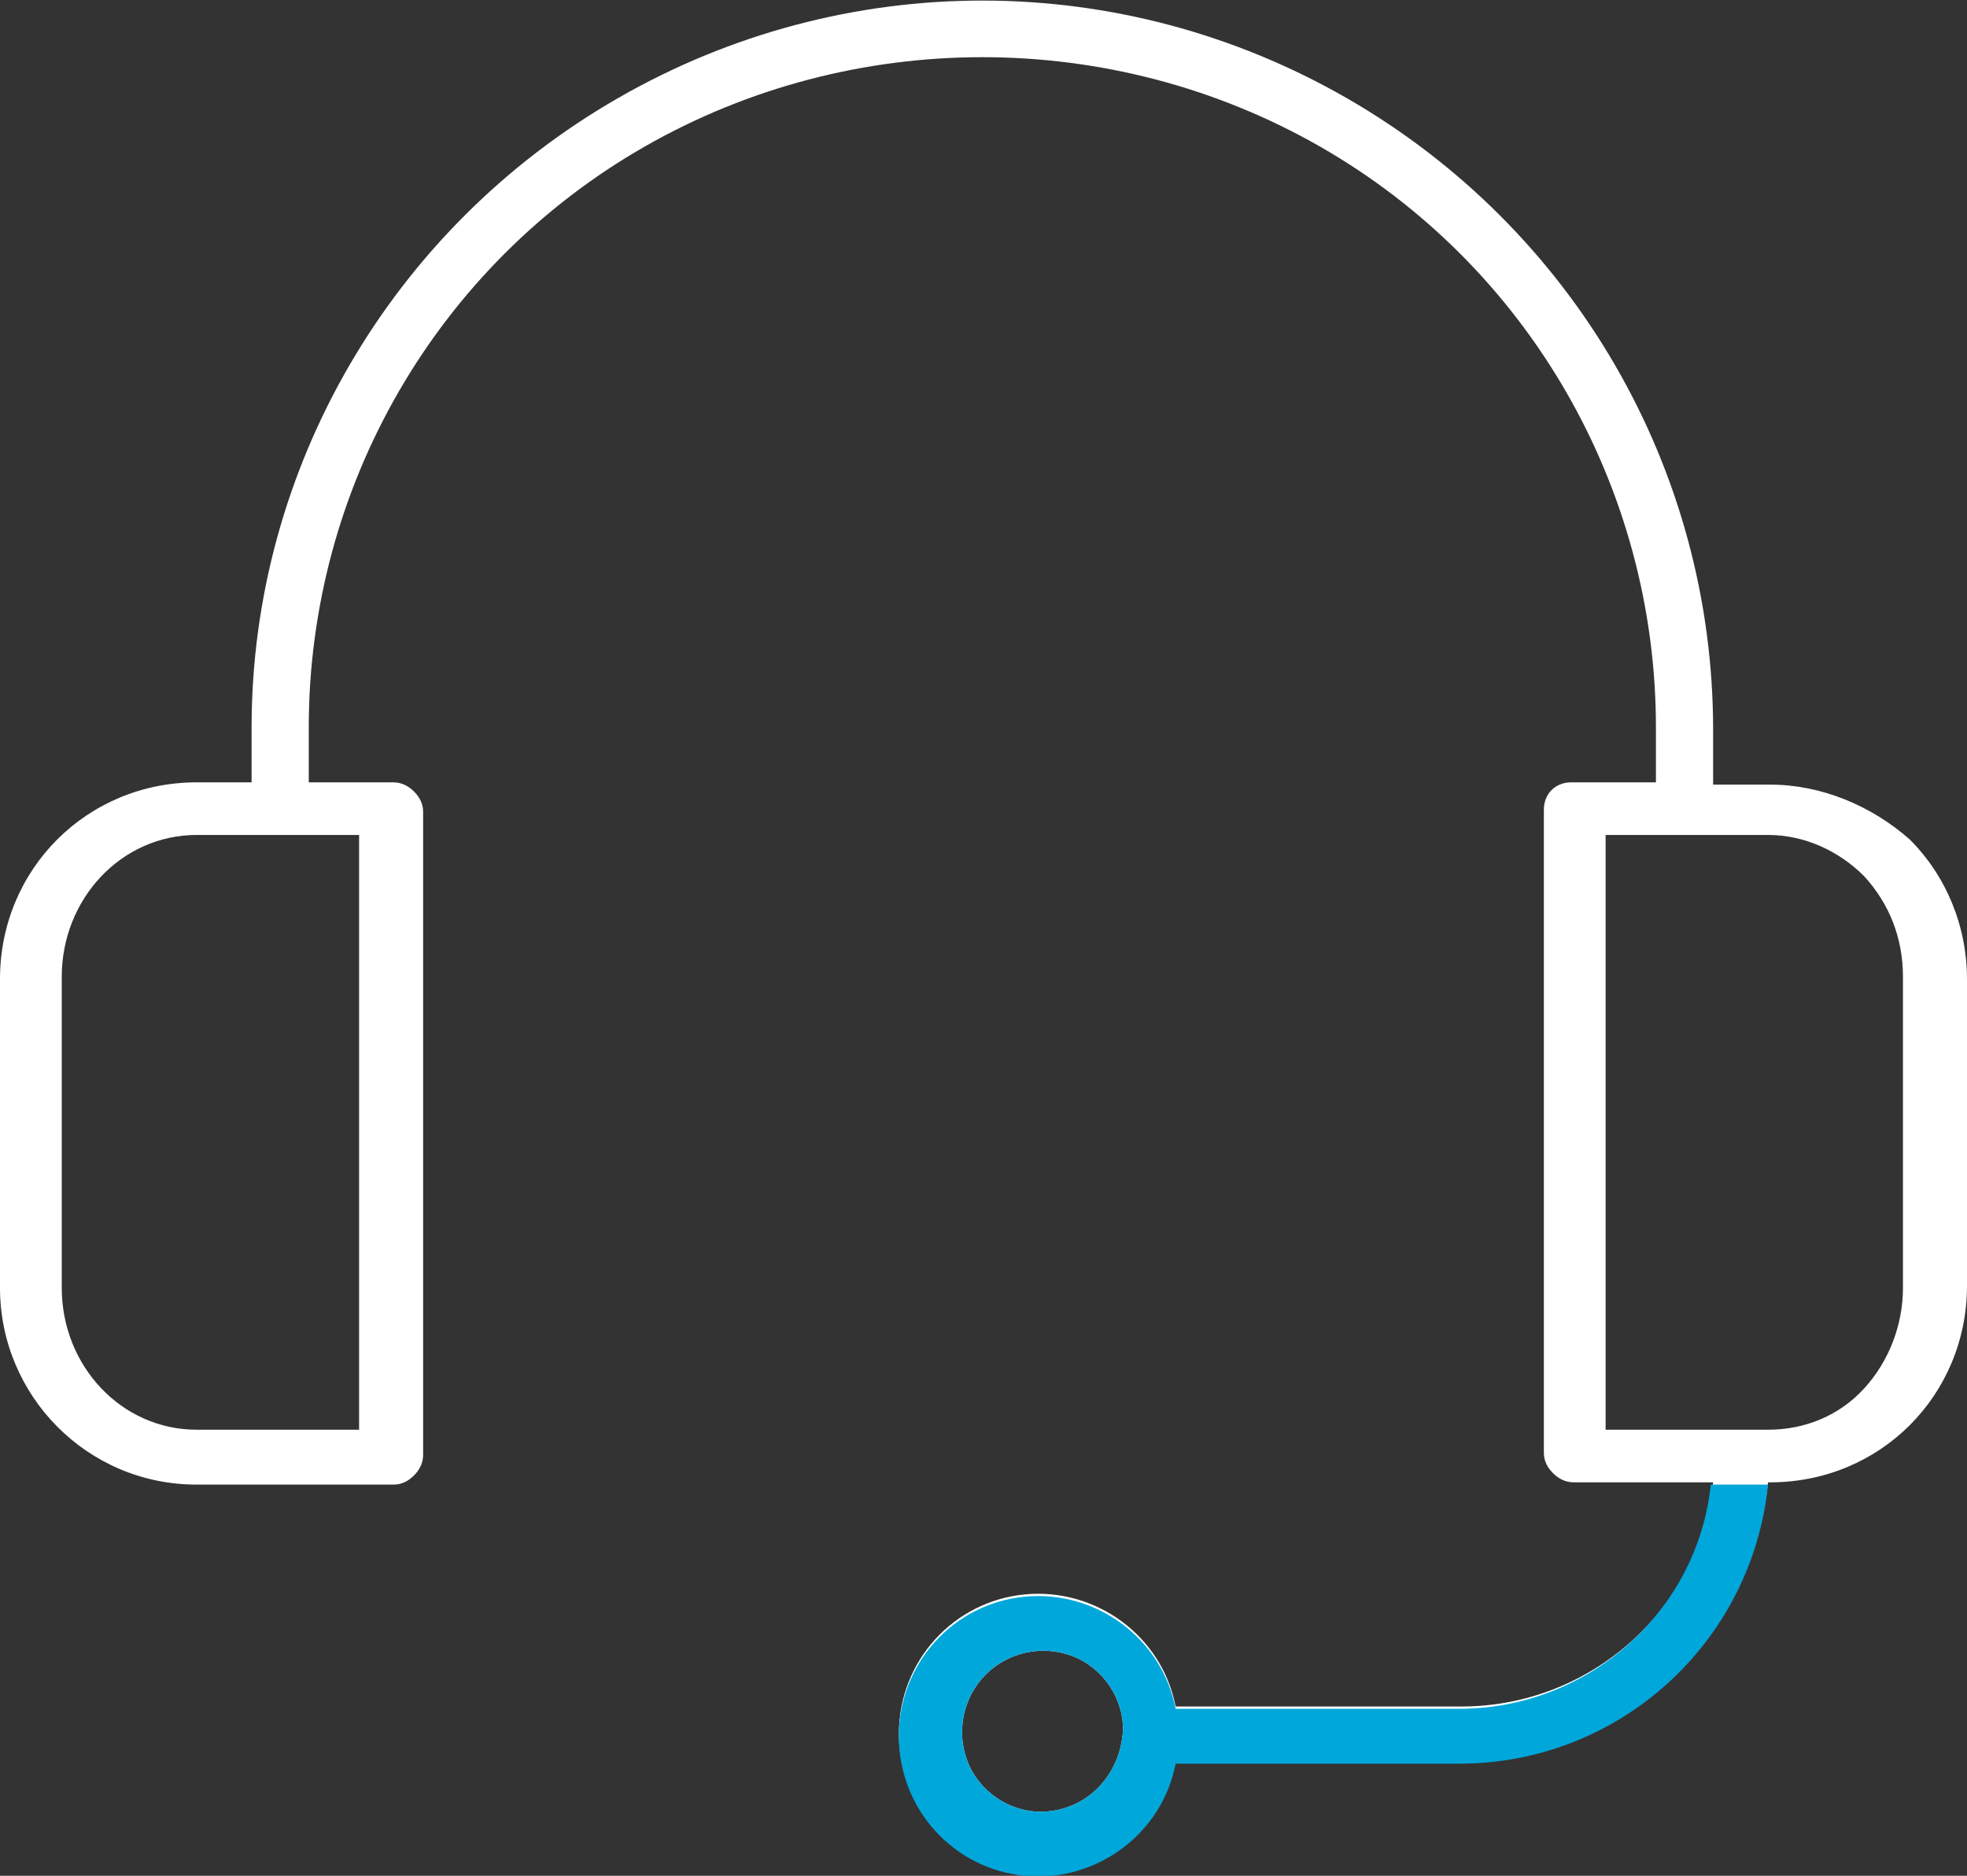
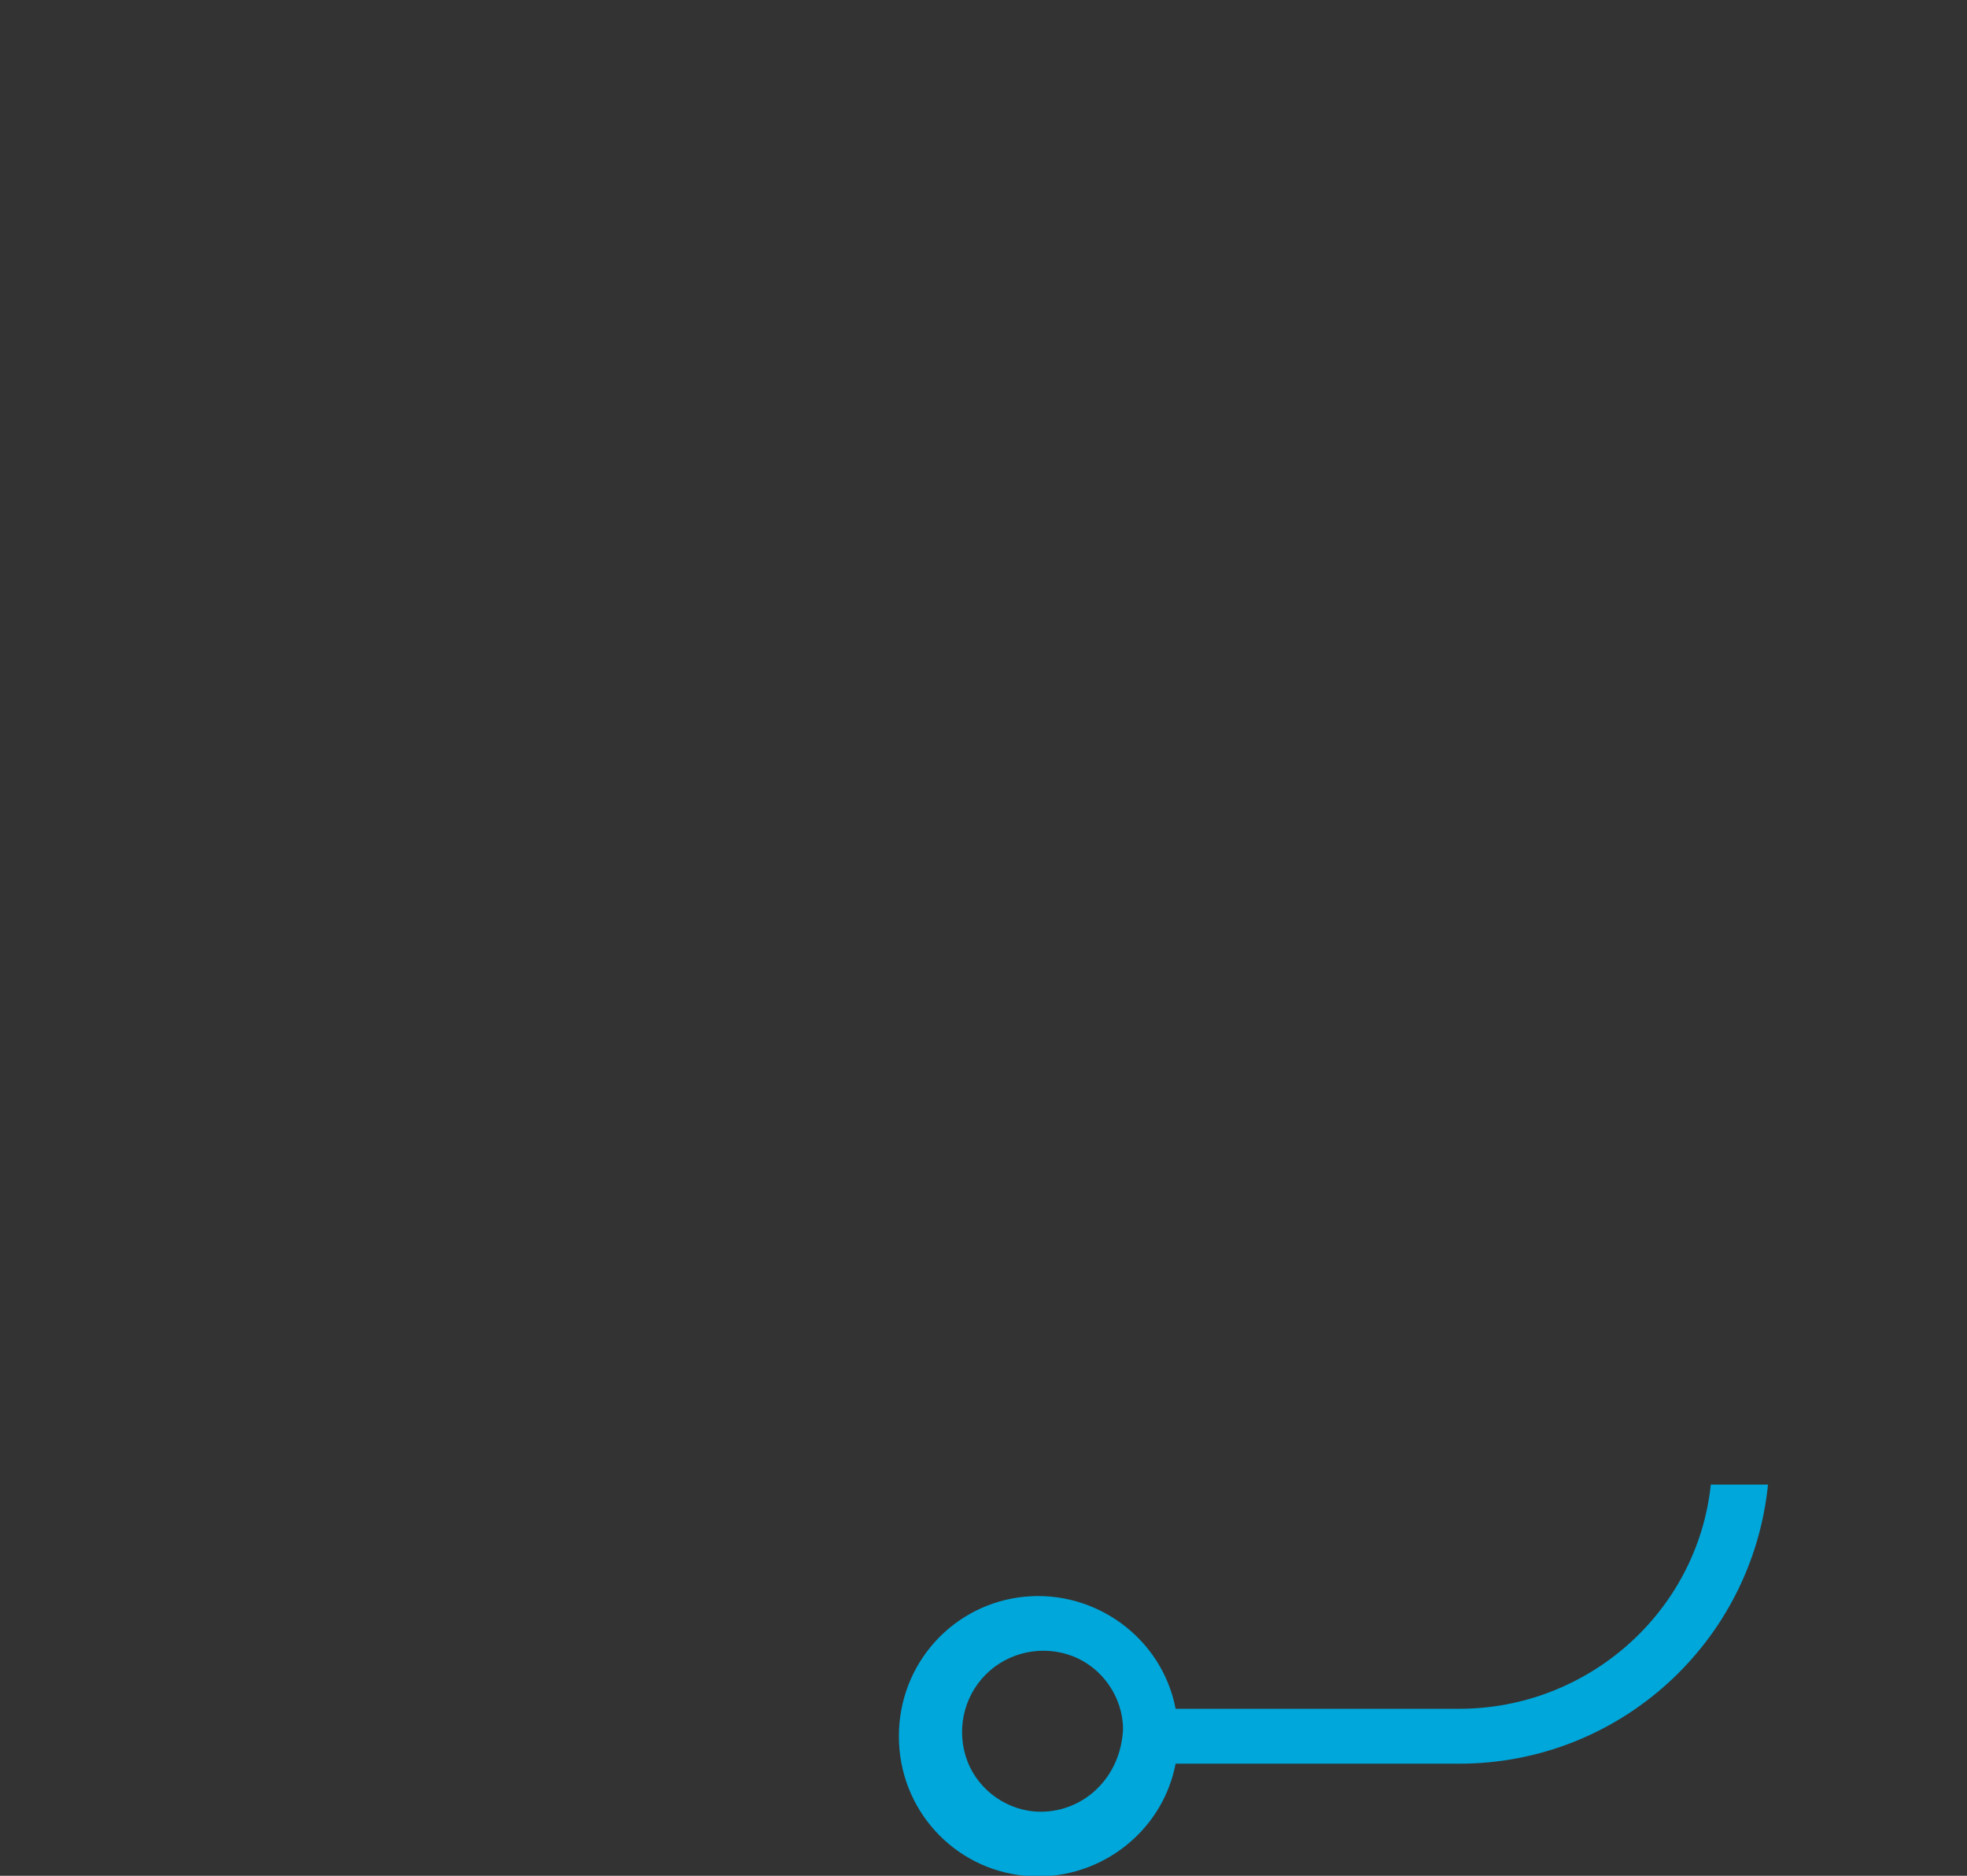
<svg xmlns="http://www.w3.org/2000/svg" version="1.1" id="Layer_1" x="0px" y="0px" viewBox="0 0 86 82" style="enable-background:new 0 0 86 82;" xml:space="preserve">
  <rect x="0" y="0" width="86" height="82" fill="#333333" stroke="none" />
  <style type="text/css">
	.st0{fill:#FFFFFF;}
	.st1{fill:#00A7DB;}
</style>
  <g id="L2-Contact-Us_1_">
    <g id="L2-Contact-Us-Desktop-HD-1440_1_" transform="translate(-432, -771)">
      <g id="np_customer-care_1131465_000000_1_" transform="translate(432, 771)">
-         <path id="Shape_1_" class="st0" d="M77.4,34.3h-2.5v-2.4c0-11.4-6.1-21.9-16-27.6S36.9-1.4,27,4.3S11,20.5,11,31.8v2.4H8.6     c-4.8,0-8.6,3.8-8.6,8.6v13.5c0,4.7,3.8,8.6,8.6,8.6h8.6c0.3,0,0.6-0.1,0.9-0.4c0.2-0.2,0.4-0.5,0.4-0.9V35.5     c0-0.3-0.1-0.6-0.4-0.9c-0.2-0.2-0.5-0.4-0.9-0.4h-3.7v-2.4c0-10.5,5.6-20.2,14.7-25.4c9.1-5.2,20.4-5.2,29.5,0     c9.1,5.2,14.7,14.9,14.7,25.4v2.4h-3.7c-0.7,0-1.2,0.5-1.2,1.2v28.1c0,0.3,0.1,0.6,0.4,0.9c0.2,0.2,0.5,0.4,0.9,0.4h6.1     c-0.6,5.6-5.4,9.8-11,9.8H51.4c-0.6-3.1-3.5-5.2-6.6-4.9c-3.1,0.3-5.5,2.9-5.5,6.1s2.4,5.8,5.5,6.1c3.1,0.3,6-1.8,6.6-4.9h12.4     c7,0,12.8-5.3,13.5-12.2h0.1c4.8,0,8.6-3.8,8.6-8.6V42.8c0-2.3-0.9-4.5-2.5-6.1C81.8,35.2,79.6,34.3,77.4,34.3L77.4,34.3z      M15.7,62.5H8.6c-3.3,0-5.9-2.8-5.9-6.2V42.7c0-3.4,2.6-6.2,5.9-6.2h7.1V62.5z M45.5,79.2c-1.4,0-2.7-0.9-3.2-2.2     c-0.5-1.3-0.2-2.8,0.8-3.8c1-1,2.5-1.3,3.8-0.8c1.3,0.5,2.2,1.8,2.2,3.2C49,77.7,47.4,79.2,45.5,79.2L45.5,79.2z M83.2,56.3     c0,1.6-0.6,3.2-1.7,4.4c-1.1,1.2-2.6,1.8-4.2,1.8h-7.1v-26h7.1c1.6,0,3.1,0.7,4.2,1.8c1.1,1.2,1.7,2.7,1.7,4.4V56.3z" />
-       </g>
+         </g>
    </g>
  </g>
  <g id="L2-Contact-Us">
    <g id="L2-Contact-Us-Desktop-HD-1440" transform="translate(-432, -771)">
      <g id="np_customer-care_1131465_000000" transform="translate(432, 771)">
        <path id="Shape" class="st1" d="M74.8,64.9c-0.6,5.6-5.4,9.8-11,9.8H51.4c-0.6-3.1-3.5-5.2-6.6-4.9c-3.1,0.3-5.5,2.9-5.5,6.1     s2.4,5.8,5.5,6.1c3.1,0.3,6-1.8,6.6-4.9h12.4c7,0,12.8-5.3,13.5-12.2h0.1 M45.5,79.2c-1.4,0-2.7-0.9-3.2-2.2     c-0.5-1.3-0.2-2.8,0.8-3.8c1-1,2.5-1.3,3.8-0.8c1.3,0.5,2.2,1.8,2.2,3.2C49,77.7,47.4,79.2,45.5,79.2L45.5,79.2z" />
      </g>
    </g>
  </g>
</svg>